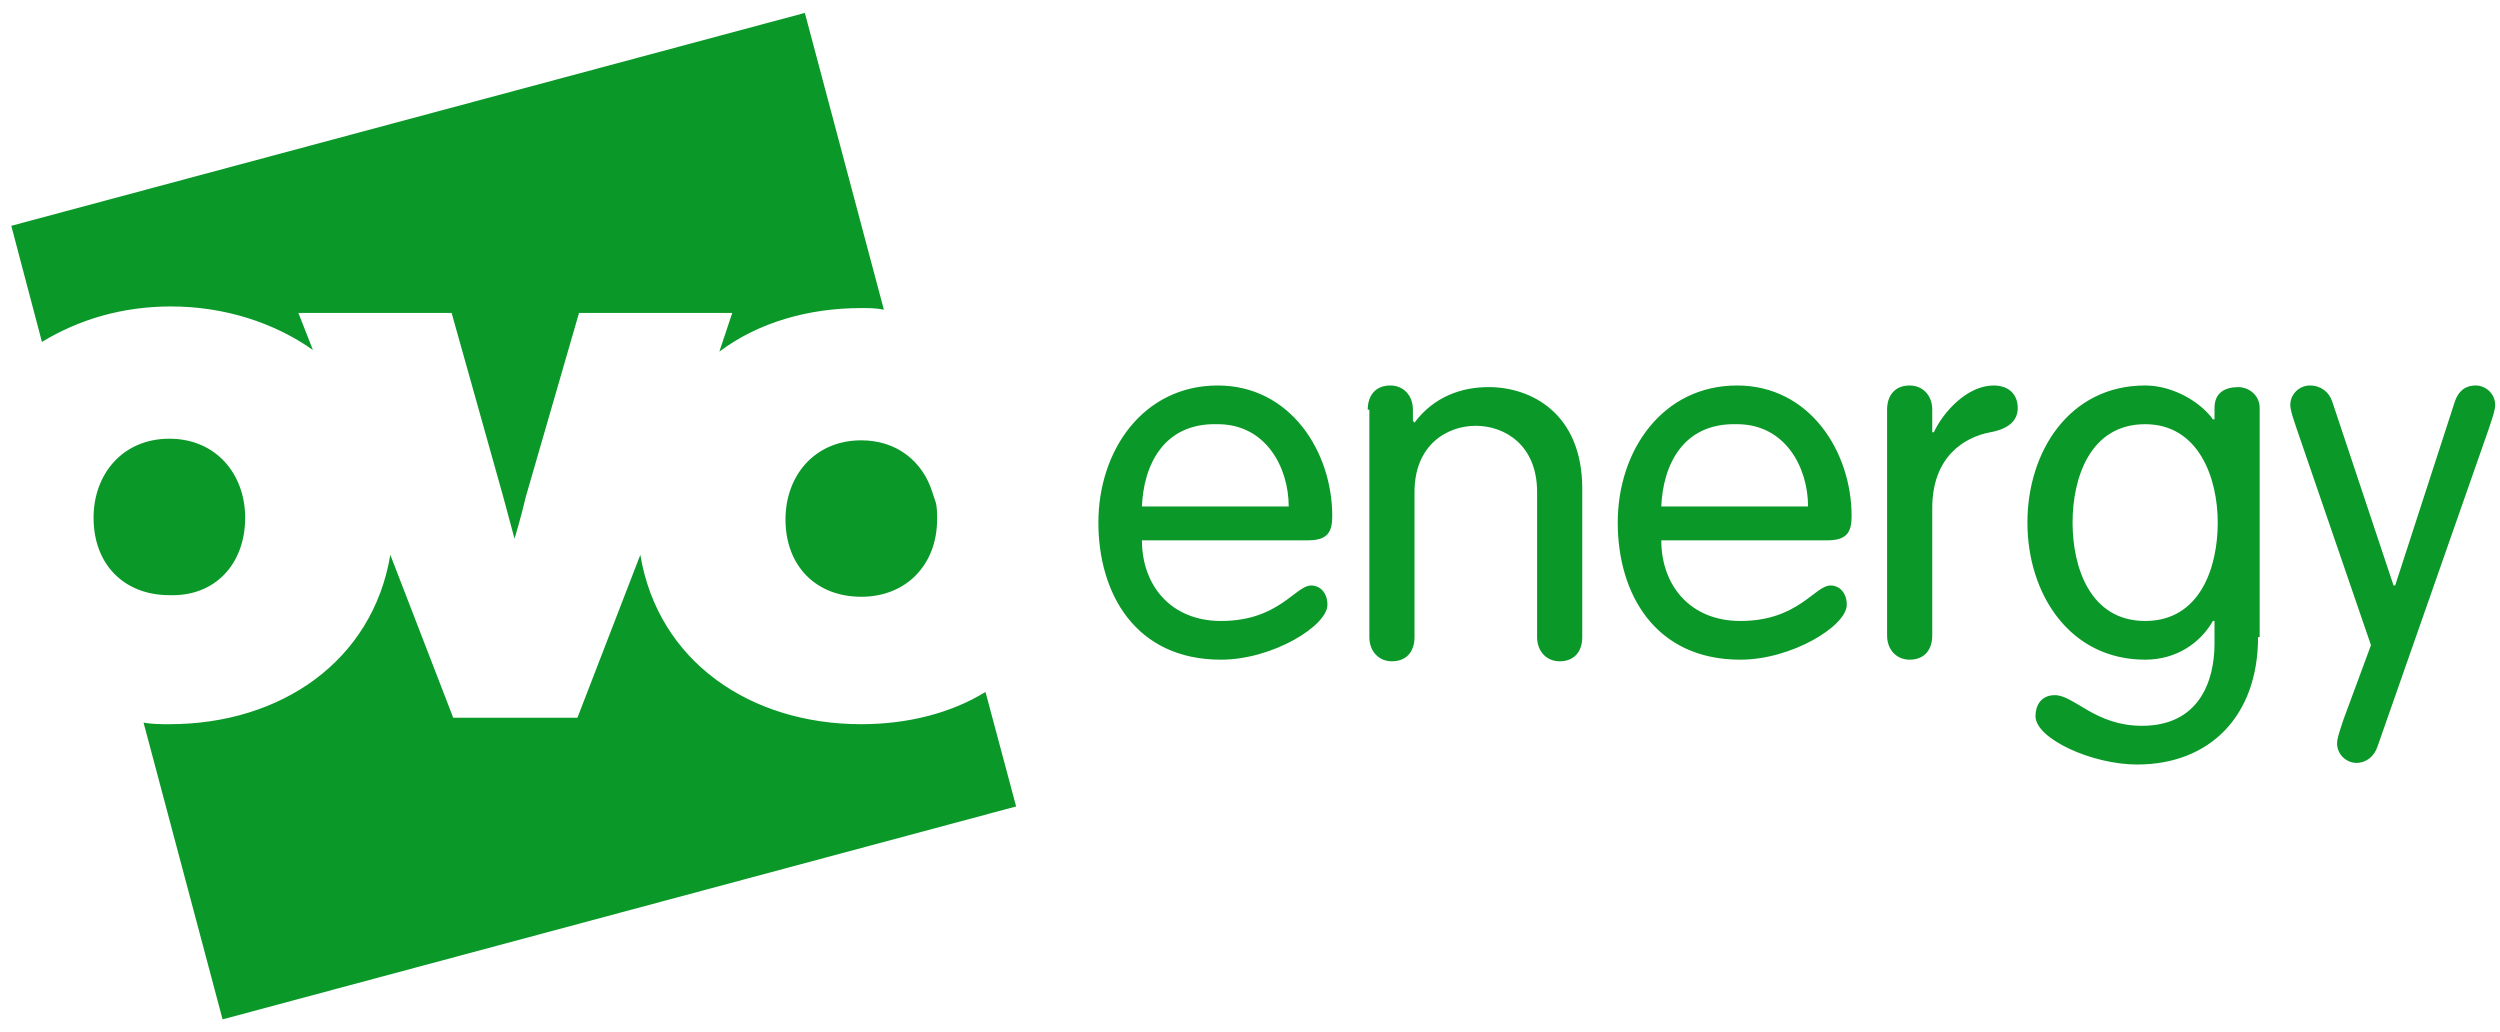
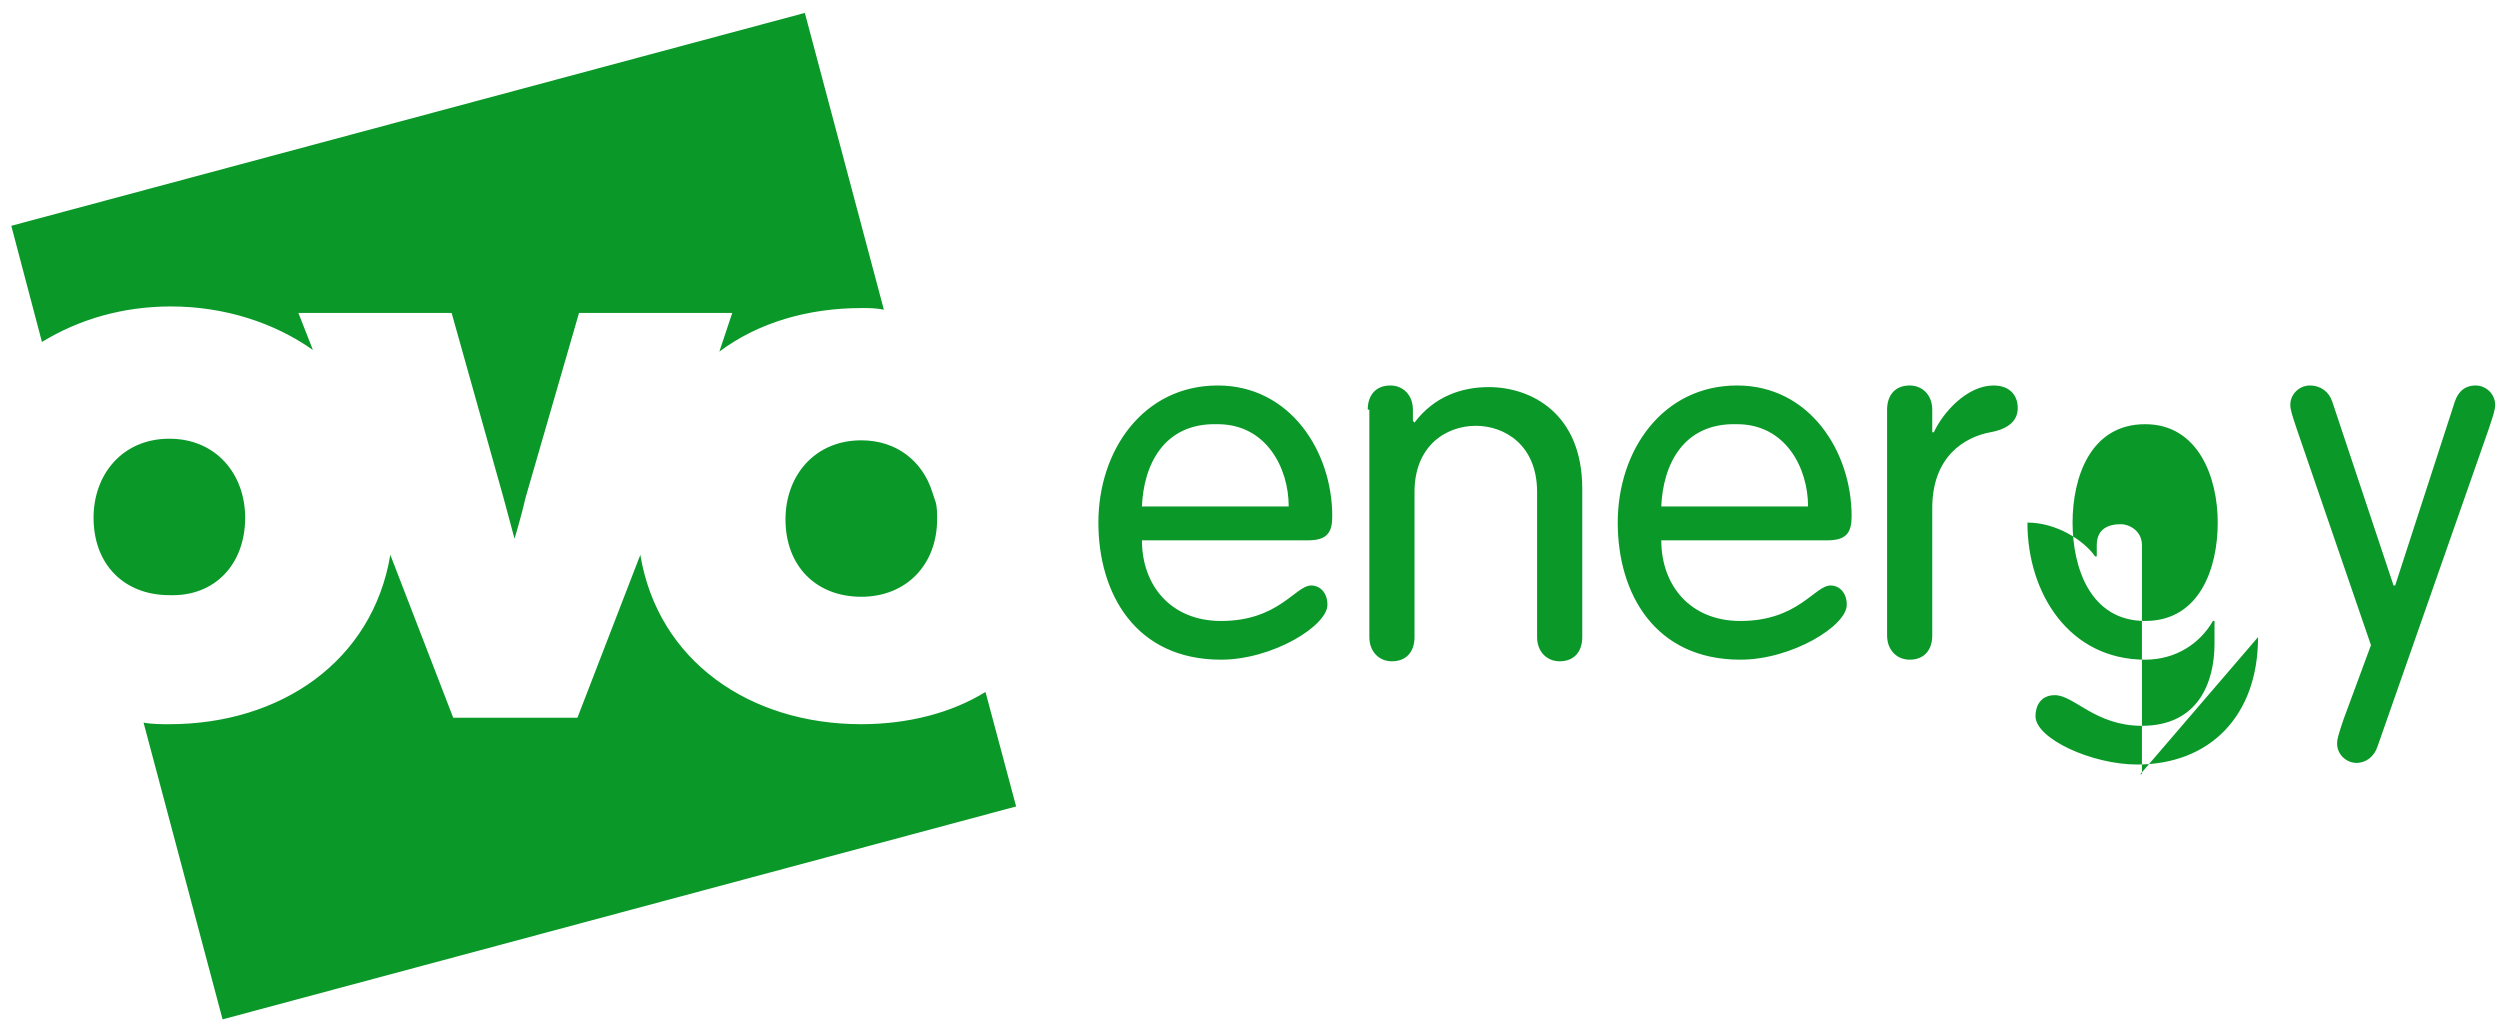
<svg xmlns="http://www.w3.org/2000/svg" class="icon" viewBox="0 0 155 64" width="155" height="64">
  <title>OVO Energy Logo</title>
-   <path fill="#0A9828" d="M10.6 19c3.3 0 6.4 1 8.8 2.7l-.9-2.3H28l3.2 11.4.7 2.6s.4-1.3.7-2.6l3.3-11.4h9.5l-.8 2.4c2.4-1.8 5.5-2.7 8.8-2.7.5 0 .9 0 1.4.1L49.9.8.7 14l1.9 7.2c2.3-1.4 5-2.2 8-2.2zm42.8 8.3c-2.9 0-4.7 2.2-4.7 4.9 0 2.9 1.9 4.8 4.7 4.8 2.8 0 4.7-2 4.7-4.8 0-.4 0-.8-.1-1.1l-.2-.6c-.6-1.9-2.2-3.2-4.4-3.2zm-38.2 4.8c0-2.7-1.8-4.9-4.7-4.9-2.9 0-4.7 2.2-4.7 4.9 0 2.9 1.9 4.8 4.7 4.8 2.8.1 4.7-1.9 4.7-4.8zm38.2 12.8c-6.9 0-12.6-3.9-13.7-10.5l-3.9 10.1h-7.7l-3.9-10.1c-1.1 6.6-6.8 10.5-13.7 10.5-.5 0-1.1 0-1.6-.1l4.9 18.4L63 50l-1.9-7.1c-2.1 1.3-4.8 2-7.7 2zM70.8 33.5c0 2.8 1.8 5 4.9 5 3.6 0 4.6-2.2 5.6-2.2.5 0 1 .4 1 1.2 0 1.3-3.4 3.4-6.6 3.4-5.3 0-7.6-4.1-7.6-8.5 0-4.5 2.8-8.5 7.4-8.5 4.5 0 7.1 4.1 7.1 8.1 0 1-.3 1.5-1.5 1.5H70.8zm9.1-2.1c0-2.4-1.4-5.1-4.4-5.1-3.4-.1-4.6 2.6-4.7 5.1h9.1zm4.9-6c0-.9.5-1.5 1.4-1.5.8 0 1.4.6 1.4 1.5v.7l.1.1c1.2-1.6 2.9-2.2 4.6-2.2 2.6 0 5.8 1.6 5.8 6.3v9.2c0 .9-.5 1.5-1.4 1.5-.8 0-1.4-.6-1.4-1.5v-9c0-2.9-2-4.1-3.8-4.1-1.8 0-3.8 1.2-3.8 4.1v9c0 .9-.5 1.5-1.4 1.5-.8 0-1.4-.6-1.4-1.5V25.4h-.1zm18.2 8.1c0 2.8 1.8 5 4.9 5 3.6 0 4.6-2.2 5.6-2.2.5 0 1 .4 1 1.2 0 1.3-3.4 3.4-6.6 3.4-5.3 0-7.6-4.1-7.6-8.5 0-4.5 2.8-8.5 7.4-8.5 4.5 0 7.1 4.1 7.1 8.1 0 1-.3 1.5-1.5 1.5H103zm9.1-2.1c0-2.4-1.4-5.1-4.4-5.1-3.4-.1-4.6 2.6-4.7 5.1h9.1zm4.9-6c0-.9.5-1.5 1.4-1.5.8 0 1.4.6 1.4 1.5v1.4h.1c.6-1.3 2.1-2.9 3.7-2.9 1 0 1.5.6 1.5 1.4 0 .8-.6 1.3-1.7 1.5-1.6.3-3.6 1.5-3.6 4.7v7.9c0 .9-.5 1.5-1.4 1.5-.8 0-1.4-.6-1.4-1.5v-14zm23 14.1c0 4.9-3 7.9-7.5 7.9-2.8 0-6.3-1.6-6.3-3 0-.6.3-1.3 1.2-1.3 1.2 0 2.5 1.9 5.4 1.9 3.5 0 4.5-2.7 4.5-5.1v-1.4h-.1c-.8 1.4-2.3 2.4-4.2 2.4-4.7 0-7.3-4.1-7.3-8.5s2.6-8.5 7.3-8.5c1.8 0 3.5 1.1 4.2 2.1h.1v-.7c0-1 .7-1.3 1.5-1.3.5 0 1.3.4 1.3 1.3v14.2h-.1zm-7-1c3.4 0 4.5-3.3 4.5-6.1s-1.2-6.1-4.5-6.1c-3.4 0-4.5 3.3-4.5 6.1s1.1 6.1 4.5 6.1zm9.4-11.9c-.3-.9-.4-1.2-.4-1.5 0-.7.6-1.2 1.2-1.2.7 0 1.2.4 1.4 1l3.8 11.4h.1l3.7-11.4c.2-.6.6-1 1.3-1 .6 0 1.2.5 1.2 1.2 0 .3-.1.6-.4 1.5l-6.9 19.7c-.2.6-.7 1-1.3 1-.6 0-1.2-.5-1.2-1.2 0-.3.1-.6.4-1.5L147 40l-4.6-13.4z" />
+   <path fill="#0A9828" d="M10.6 19c3.3 0 6.4 1 8.8 2.7l-.9-2.3H28l3.2 11.4.7 2.6s.4-1.3.7-2.6l3.3-11.4h9.5l-.8 2.4c2.4-1.8 5.5-2.7 8.8-2.7.5 0 .9 0 1.4.1L49.9.8.7 14l1.9 7.2c2.3-1.4 5-2.2 8-2.2zm42.8 8.3c-2.9 0-4.7 2.2-4.7 4.9 0 2.9 1.9 4.8 4.7 4.8 2.8 0 4.7-2 4.7-4.8 0-.4 0-.8-.1-1.1l-.2-.6c-.6-1.9-2.2-3.2-4.4-3.2zm-38.2 4.8c0-2.7-1.8-4.9-4.7-4.9-2.9 0-4.7 2.2-4.7 4.9 0 2.9 1.9 4.8 4.7 4.8 2.8.1 4.7-1.9 4.7-4.8zm38.2 12.8c-6.9 0-12.6-3.9-13.7-10.5l-3.9 10.1h-7.7l-3.9-10.1c-1.1 6.6-6.8 10.5-13.7 10.5-.5 0-1.1 0-1.6-.1l4.9 18.4L63 50l-1.9-7.1c-2.1 1.3-4.8 2-7.7 2zM70.8 33.5c0 2.8 1.8 5 4.9 5 3.6 0 4.6-2.2 5.6-2.2.5 0 1 .4 1 1.2 0 1.3-3.4 3.4-6.6 3.4-5.3 0-7.6-4.1-7.6-8.5 0-4.5 2.8-8.5 7.4-8.5 4.5 0 7.1 4.1 7.1 8.1 0 1-.3 1.5-1.5 1.5H70.8zm9.1-2.1c0-2.4-1.4-5.1-4.4-5.1-3.4-.1-4.6 2.6-4.7 5.1h9.1zm4.9-6c0-.9.5-1.5 1.4-1.5.8 0 1.4.6 1.4 1.5v.7l.1.1c1.2-1.6 2.9-2.2 4.6-2.2 2.6 0 5.8 1.6 5.8 6.3v9.2c0 .9-.5 1.5-1.4 1.5-.8 0-1.4-.6-1.4-1.5v-9c0-2.9-2-4.1-3.8-4.1-1.8 0-3.8 1.2-3.8 4.1v9c0 .9-.5 1.5-1.4 1.5-.8 0-1.4-.6-1.4-1.5V25.4h-.1zm18.2 8.1c0 2.8 1.8 5 4.9 5 3.6 0 4.6-2.2 5.6-2.2.5 0 1 .4 1 1.2 0 1.3-3.4 3.4-6.6 3.4-5.3 0-7.6-4.1-7.6-8.5 0-4.5 2.8-8.5 7.4-8.5 4.5 0 7.1 4.1 7.1 8.1 0 1-.3 1.5-1.5 1.5H103zm9.1-2.1c0-2.4-1.4-5.1-4.4-5.1-3.4-.1-4.6 2.6-4.7 5.1h9.1zm4.9-6c0-.9.5-1.5 1.4-1.5.8 0 1.4.6 1.4 1.5v1.4h.1c.6-1.3 2.1-2.9 3.7-2.9 1 0 1.5.6 1.5 1.4 0 .8-.6 1.3-1.7 1.5-1.6.3-3.6 1.5-3.6 4.7v7.9c0 .9-.5 1.5-1.4 1.5-.8 0-1.4-.6-1.4-1.5v-14zm23 14.1c0 4.9-3 7.9-7.5 7.9-2.8 0-6.3-1.6-6.3-3 0-.6.3-1.3 1.2-1.3 1.2 0 2.5 1.9 5.4 1.9 3.5 0 4.5-2.7 4.5-5.1v-1.4h-.1c-.8 1.4-2.3 2.4-4.2 2.4-4.7 0-7.3-4.1-7.3-8.5c1.8 0 3.5 1.1 4.2 2.1h.1v-.7c0-1 .7-1.3 1.5-1.3.5 0 1.3.4 1.3 1.3v14.2h-.1zm-7-1c3.4 0 4.5-3.3 4.5-6.1s-1.2-6.1-4.5-6.1c-3.4 0-4.5 3.3-4.5 6.1s1.1 6.1 4.5 6.1zm9.4-11.9c-.3-.9-.4-1.2-.4-1.5 0-.7.6-1.2 1.2-1.2.7 0 1.2.4 1.4 1l3.8 11.4h.1l3.7-11.4c.2-.6.6-1 1.3-1 .6 0 1.2.5 1.2 1.2 0 .3-.1.6-.4 1.5l-6.9 19.7c-.2.6-.7 1-1.3 1-.6 0-1.2-.5-1.2-1.2 0-.3.1-.6.4-1.5L147 40l-4.6-13.4z" />
</svg>